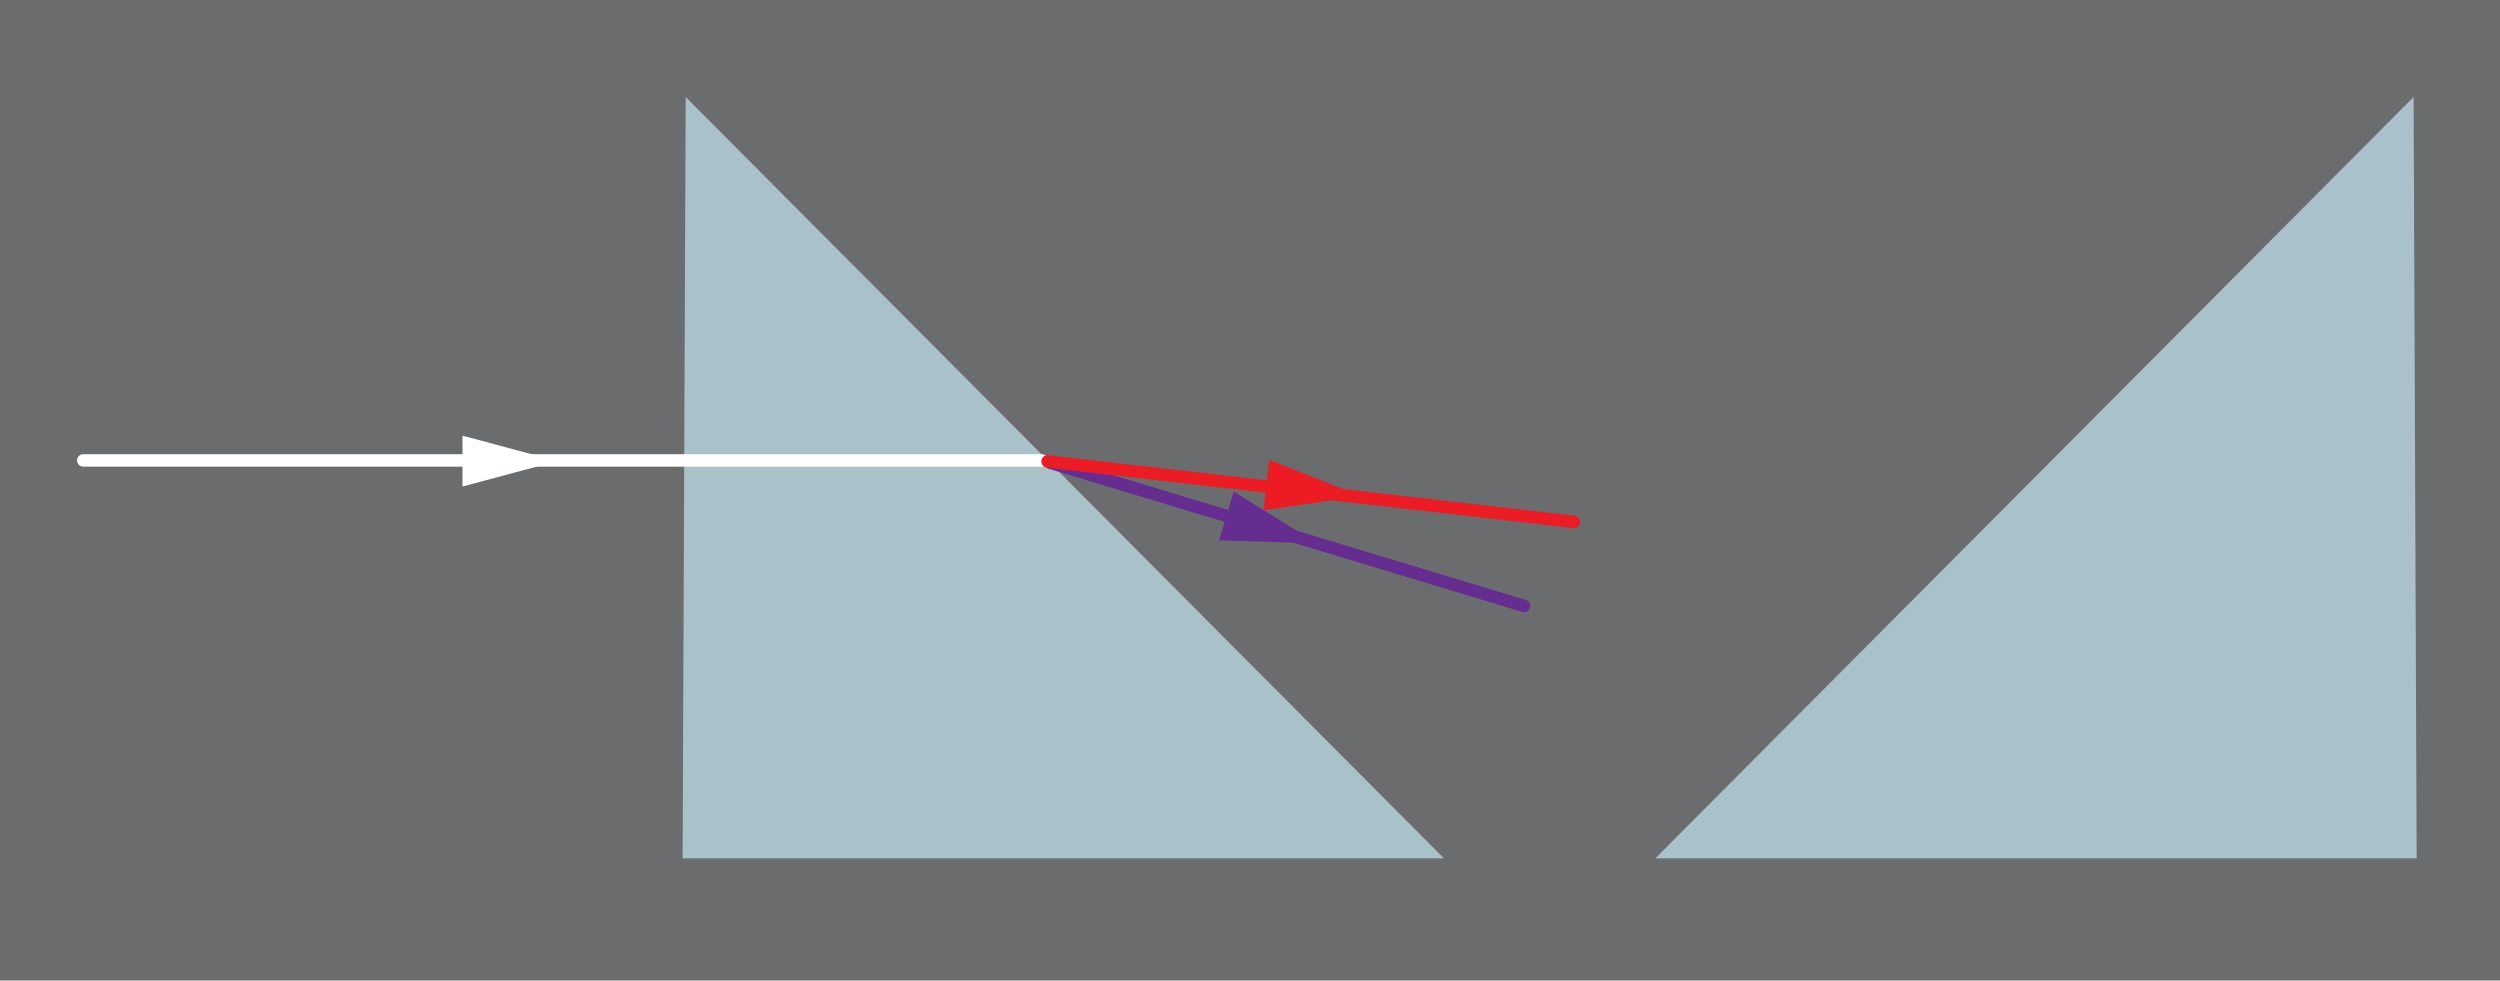
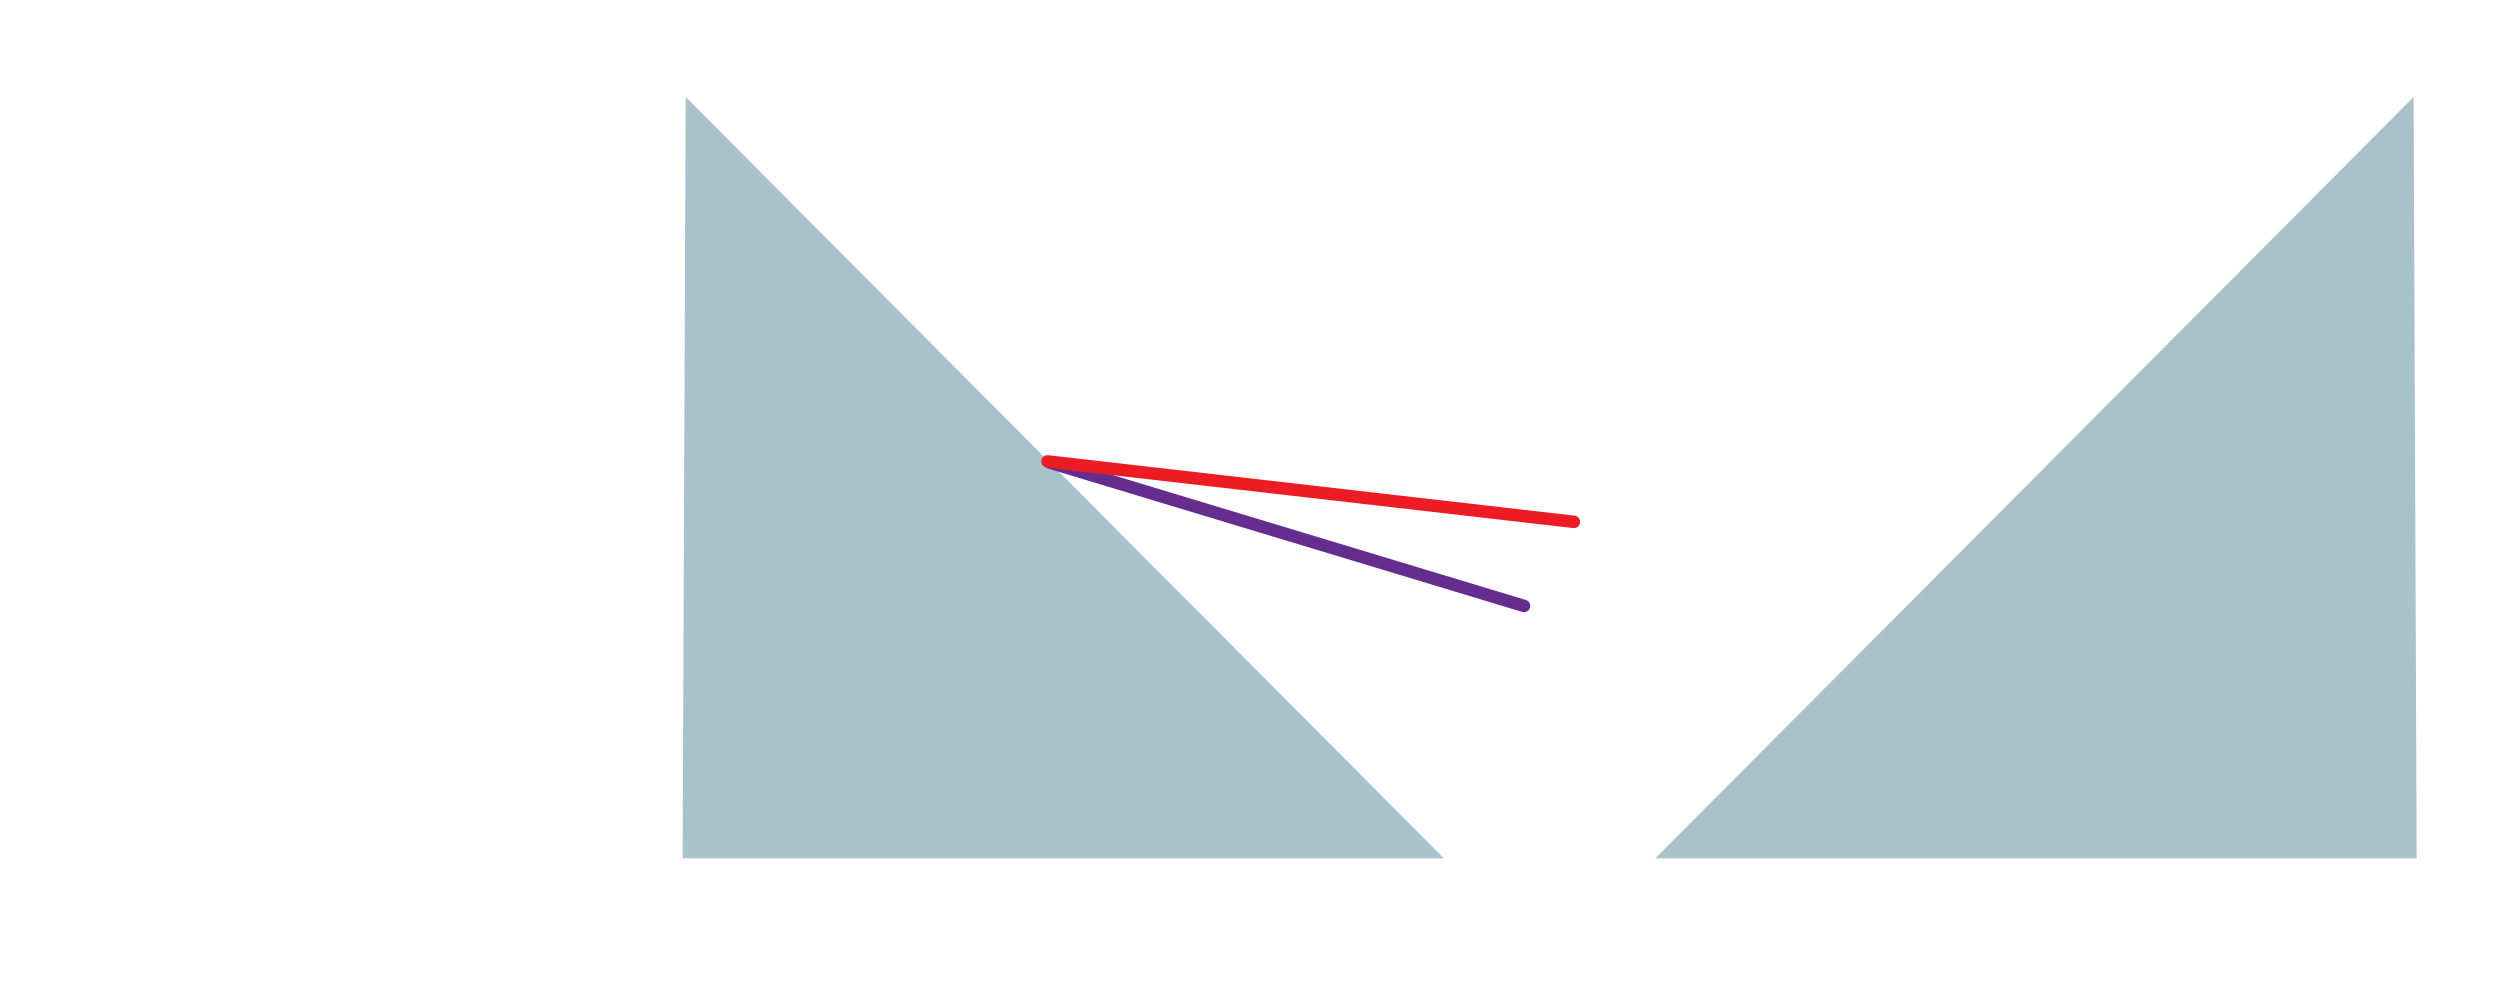
<svg xmlns="http://www.w3.org/2000/svg" version="1.1" x="0px" y="0px" viewBox="0 0 600 235.334" enable-background="new 0 0 600 235.334" xml:space="preserve">
  <g id="bg">
-     <rect fill="#6A6C6D" width="600" height="236" />
-   </g>
+     </g>
  <g id="Layer_5">
    <polygon fill="#A9C1C9" points="164.563,23.278 163.829,206 346.549,206  " />
    <polygon fill="#A9C1C9" points="579.264,23.278 579.999,206 397.277,206  " />
  </g>
  <g id="Layer_4">
-     <path fill="#FFFFFF" d="M250,112H20c-0.829,0-1.5-0.672-1.5-1.5s0.671-1.5,1.5-1.5h230c0.829,0,1.5,0.672,1.5,1.5   S250.829,112,250,112z" />
-     <polygon fill="#FFFFFF" points="111,116.764 133.766,110.666 111,104.561  " />
    <path fill="#662D91" d="M365.757,146.922c-0.145,0-0.29-0.021-0.436-0.064l-113.68-34.371c-0.793-0.239-1.242-1.077-1.002-1.87   c0.24-0.792,1.075-1.243,1.87-1.001l113.681,34.371c0.793,0.239,1.241,1.077,1.001,1.87   C366.996,146.504,366.4,146.922,365.757,146.922z" />
-     <polygon fill="#662D91" points="292.571,129.669 316.127,130.421 296.102,117.988  " />
    <path fill="#ED1C24" d="M377.734,126.746c-0.058,0-0.115-0.003-0.173-0.01l-126.315-14.51c-0.823-0.095-1.414-0.839-1.319-1.661   c0.095-0.823,0.831-1.415,1.662-1.319l126.314,14.51c0.823,0.095,1.414,0.839,1.319,1.661   C379.135,126.182,378.486,126.746,377.734,126.746z" />
-     <polygon fill="#ED1C24" points="303.228,122.488 326.541,119.033 304.622,110.366  " />
  </g>
</svg>